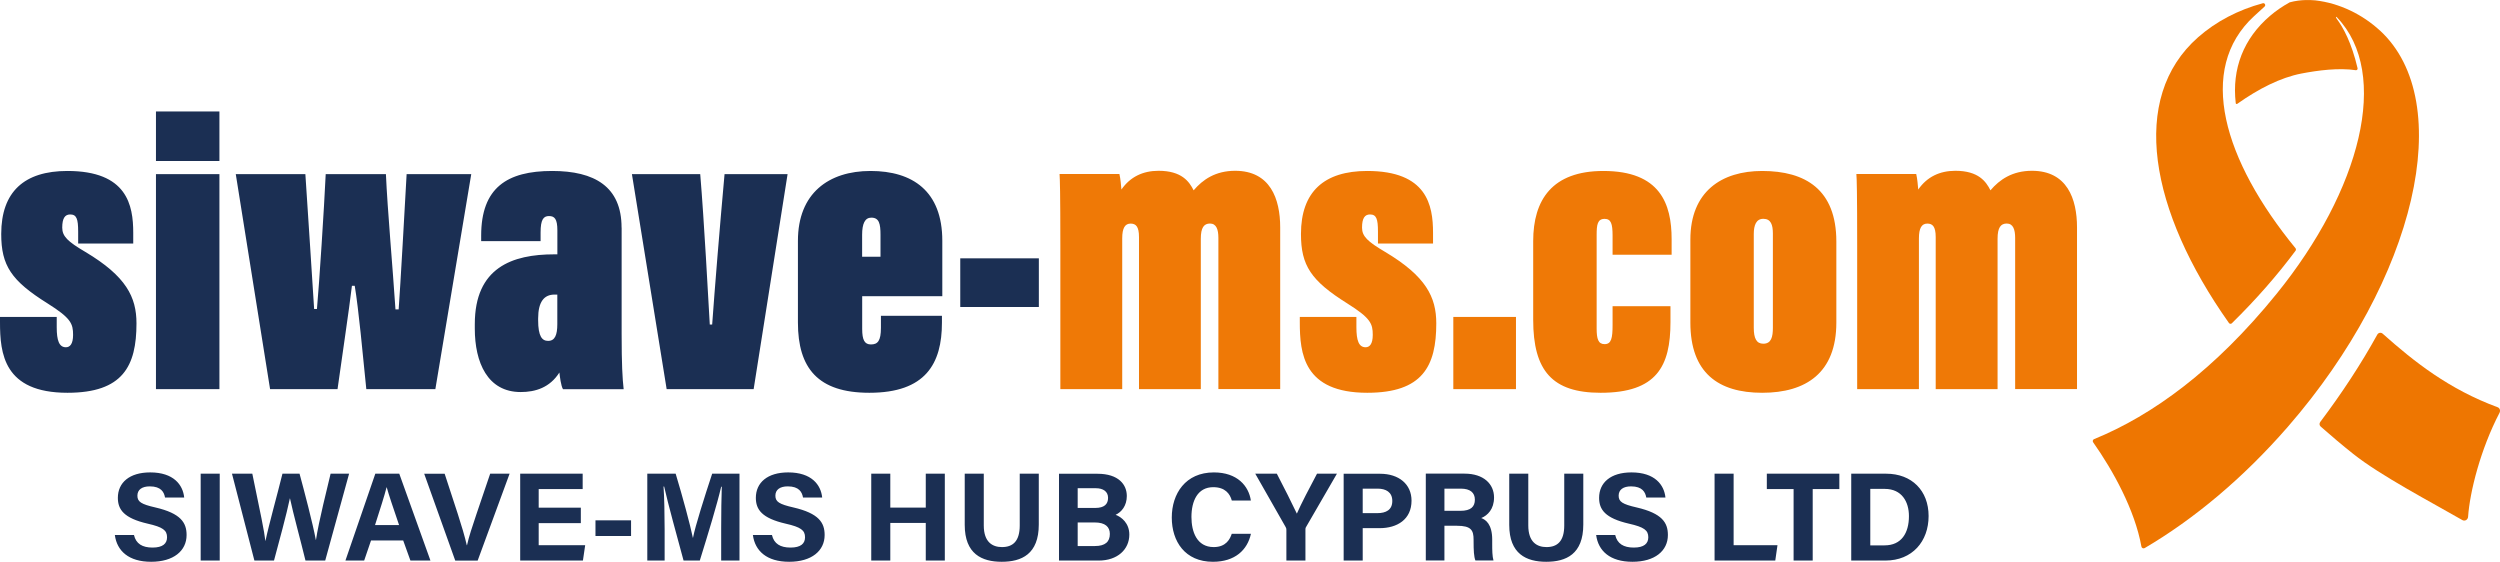
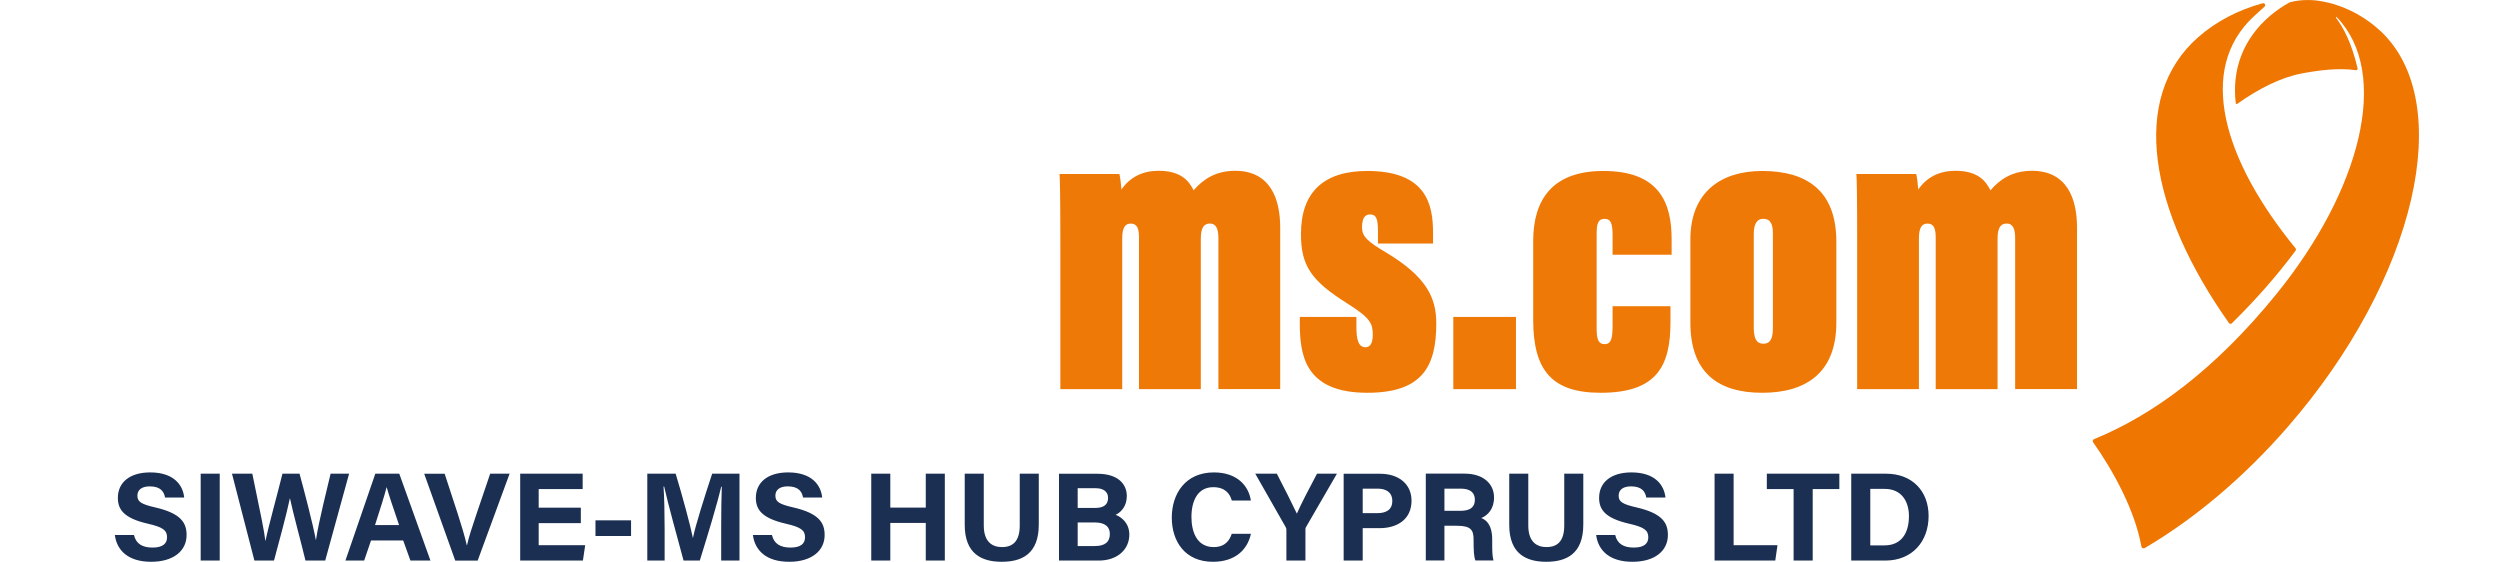
<svg xmlns="http://www.w3.org/2000/svg" id="Ebene_2" viewBox="0 0 408.12 91.71">
  <defs>
    <style>.cls-1{fill:none;}.cls-2{fill:#ee7601;}.cls-3{fill:#1b2f53;}.cls-4{clip-path:url(#clippath);}.cls-5{fill:#ef7906;}</style>
    <clipPath id="clippath">
      <rect class="cls-1" width="408.12" height="91.71" />
    </clipPath>
  </defs>
  <g id="Ebene_1-2">
    <g class="cls-4">
      <path class="cls-5" d="M303.17,63.53h10.09v-24.62c0-1.69.46-2.41,1.37-2.41.85,0,1.37.46,1.37,2.21v24.81h10.1v-24.55c0-1.82.52-2.48,1.5-2.48,1.04,0,1.37.98,1.37,2.34v24.68h10.1v-26.38c0-4.69-1.63-9.25-7.36-9.25-3.19,0-5.28,1.43-6.77,3.19-.72-1.43-1.95-3.19-5.73-3.19-2.54,0-4.62.98-6.06,3.06-.07-.72-.13-1.69-.33-2.54h-9.77c.07.78.13,3.13.13,11.66v23.45ZM287.86,35.72c1.24,0,1.56.98,1.56,2.41v15.37c0,1.5-.26,2.61-1.56,2.61-1.11,0-1.56-.85-1.56-2.61v-15.3c0-1.43.39-2.48,1.56-2.48M287.67,27.91c-6.58,0-11.72,3.32-11.72,11.2v13.55c0,8.21,4.56,11.46,11.72,11.46s12.11-3.26,12.11-11.46v-13.22c0-8.53-5.08-11.53-12.11-11.53M263.25,49.99v3.06c0,2.15-.2,3.13-1.3,3.13-1.04,0-1.3-.85-1.3-2.54v-15.31c0-1.63.13-2.6,1.3-2.6,1.04,0,1.3.78,1.3,2.73v3.13h9.64v-2.54c0-5.8-1.89-11.14-11.14-11.14-8.34,0-11.46,4.69-11.46,11.46v12.83c0,8.34,3.13,11.92,11.01,11.92,9.18,0,11.4-4.36,11.4-11.53v-2.6h-9.44ZM247.48,51.74h-10.23v11.79h10.23v-11.79ZM212.19,51.74v.85c0,5.08.59,11.53,11.01,11.53,9.05,0,11.27-4.36,11.27-11.33,0-4.3-1.69-7.69-8.34-11.66-2.86-1.69-3.78-2.54-3.78-3.97,0-1.56.46-2.15,1.3-2.15,1.04,0,1.3.72,1.3,2.8v1.95h8.99v-1.76c0-4.49-.98-10.09-10.75-10.09-7.03,0-10.81,3.39-10.81,10.29,0,5.14,1.63,7.62,7.55,11.33,3.84,2.41,4.17,3.32,4.17,5.14,0,1.5-.52,2.02-1.17,2.02-1.11,0-1.5-1.11-1.5-3.26v-1.69h-9.25ZM173.11,63.53h10.09v-24.62c0-1.69.46-2.41,1.37-2.41.85,0,1.37.46,1.37,2.21v24.81h10.09v-24.55c0-1.82.52-2.48,1.5-2.48,1.04,0,1.37.98,1.37,2.34v24.68h10.09v-26.38c0-4.69-1.63-9.25-7.36-9.25-3.19,0-5.28,1.43-6.77,3.19-.72-1.43-1.95-3.19-5.73-3.19-2.54,0-4.62.98-6.06,3.06-.07-.72-.13-1.69-.33-2.54h-9.77c.06.78.13,3.13.13,11.66v23.45Z" />
-       <path class="cls-3" d="M156.76,50.12h12.83v-7.95h-12.83v7.95ZM140.74,41.91v-3.58c0-1.82.46-2.8,1.5-2.8,1.3,0,1.5,1.04,1.5,2.8v3.58h-3ZM153.83,48.36v-9.05c0-8.14-4.88-11.4-11.72-11.4s-11.85,3.65-11.85,11.4v13.35c0,7.43,3.26,11.46,11.66,11.46,9.18,0,11.85-4.75,11.85-11.46v-1.11h-9.96v1.95c0,2.15-.52,2.73-1.63,2.73-1.04,0-1.43-.72-1.43-2.54v-5.34h13.09ZM103.16,28.43l5.67,35.1h14.2l5.54-35.1h-10.29c-.78,8.6-1.63,19.02-2.02,24.55h-.39c-.26-4.43-.91-16.8-1.56-24.55h-11.14ZM90.98,52.92c0,1.76-.39,2.73-1.5,2.73-.98,0-1.63-.72-1.63-3.39v-.26c0-2.74.98-3.91,2.67-3.91h.46v4.82ZM101.47,37.16c0-6.71-4.43-9.25-11.33-9.25-7.36,0-11.59,2.73-11.59,10.55v.91h9.7v-1.43c0-2.08.46-2.67,1.37-2.67s1.37.46,1.37,2.34v3.91h-.52c-6.84,0-12.96,2.15-12.96,11.4v.72c0,5.54,2.08,10.36,7.49,10.36,2.41,0,4.75-.72,6.32-3.19.07.65.26,2.21.59,2.73h9.9c-.2-1.76-.33-4.1-.33-8.99v-17.39ZM38.49,28.43l5.6,35.1h11.01c.72-5.21,1.89-12.96,2.35-16.87h.46c.65,3.91,1.3,11.07,1.89,16.87h11.27l5.86-35.1h-10.55c-.26,4.69-1.04,18.69-1.3,22.08h-.52c-.46-6.97-1.3-16.22-1.56-22.08h-9.83c-.26,5.54-1.04,17.72-1.43,22.01h-.46c-.07-1.56-1.11-16.93-1.43-22.01h-11.33ZM25.46,26.28h10.36v-8.08h-10.36v8.08ZM25.46,63.53h10.36V28.43h-10.36v35.1ZM0,51.74v.85c0,5.08.59,11.53,11.01,11.53,9.05,0,11.27-4.36,11.27-11.33,0-4.3-1.69-7.69-8.34-11.66-2.87-1.69-3.78-2.54-3.78-3.97,0-1.56.46-2.15,1.3-2.15,1.04,0,1.3.72,1.3,2.8v1.95h8.99v-1.76c0-4.49-.98-10.09-10.75-10.09C3.97,27.91.2,31.29.2,38.2c0,5.15,1.63,7.62,7.56,11.33,3.84,2.41,4.17,3.32,4.17,5.14,0,1.5-.52,2.02-1.17,2.02-1.11,0-1.5-1.11-1.5-3.26v-1.69H0Z" />
      <path class="cls-3" d="M305.32,79.81h2.35c2.82,0,3.96,2.13,3.96,4.44,0,2.76-1.22,4.78-3.98,4.78h-2.33v-9.23ZM302.21,91.51h5.57c4.4,0,7.06-3.13,7.06-7.27s-2.74-6.91-6.93-6.91h-5.7v14.18ZM292.81,91.51h3.11v-11.67h4.35v-2.51h-11.84v2.51h4.37v11.67ZM279.89,91.51h9.92l.36-2.51h-7.16v-11.67h-3.11v14.18ZM260.57,87.35h0c.34,2.59,2.27,4.36,5.92,4.36s5.79-1.78,5.79-4.37c0-2-.92-3.53-5.1-4.5-2.32-.53-2.94-.93-2.94-1.92s.76-1.52,2.02-1.52c1.85,0,2.34.95,2.49,1.82h3.13c-.21-2.07-1.73-4.1-5.55-4.1-3.4,0-5.28,1.68-5.28,4.15,0,1.91.97,3.32,4.88,4.22,2.46.56,3.15,1.07,3.15,2.22,0,1.04-.71,1.68-2.37,1.68s-2.7-.62-3.03-2.05h-3.13ZM246.38,77.33v8.36c0,4.74,2.8,6.02,6.04,6.02s6.05-1.24,6.05-6.08v-8.3h-3.11v8.45c0,2.57-1.12,3.53-2.9,3.53-1.55,0-2.97-.81-2.97-3.53v-8.45h-3.11ZM235.8,79.77h2.68c1.52,0,2.29.65,2.29,1.8s-.66,1.82-2.36,1.82h-2.61v-3.62ZM237.85,85.83c2.32,0,2.71.73,2.71,2.28v.21c0,1.51.05,2.57.3,3.18h2.95c-.2-.66-.21-1.75-.21-2.7v-.7c0-2.54-1.07-3.27-1.79-3.53,1.04-.42,2.09-1.45,2.09-3.36,0-2.19-1.69-3.89-4.82-3.89h-6.32v14.18h3.04v-5.67h2.05ZM222.46,79.77h2.44c1.32,0,2.39.55,2.39,2.01s-1.02,1.99-2.46,1.99h-2.37v-4ZM219.35,91.51h3.11v-5.29h2.77c2.84,0,5.2-1.41,5.2-4.49,0-2.69-2.07-4.39-5.13-4.39h-5.95v14.18ZM213.11,91.51v-5.06c0-.29.06-.35.12-.45l5.02-8.67h-3.25c-1.09,2.05-2.66,5.04-3.29,6.52-.72-1.54-2.16-4.39-3.27-6.52h-3.52l4.96,8.71c.1.15.12.3.12.46v5.01h3.11ZM201.08,87.14h0c-.27.83-.91,2.17-2.94,2.17-2.78,0-3.64-2.53-3.64-4.92,0-2.58.99-4.86,3.56-4.86,1.95,0,2.73,1.09,3.03,2.18h3.11c-.35-2.37-2.21-4.59-6.04-4.59-4.64,0-6.87,3.48-6.87,7.37s2.16,7.22,6.72,7.22c3.6,0,5.63-1.93,6.2-4.57h-3.13ZM175.93,85.29h2.79c1.71,0,2.46.73,2.46,1.87,0,1.29-.76,1.98-2.44,1.98h-2.81v-3.85ZM175.93,82.92v-3.22h2.96c1.2,0,2,.54,2,1.57s-.61,1.65-2.09,1.65h-2.87ZM172.87,91.51h6.5c3.06,0,4.99-1.82,4.99-4.24,0-1.86-1.27-2.87-2.24-3.23.97-.44,1.83-1.48,1.83-3.07,0-1.84-1.32-3.63-4.79-3.63h-6.28v14.18ZM157.49,77.33v8.36c0,4.74,2.8,6.02,6.04,6.02s6.05-1.24,6.05-6.08v-8.3h-3.11v8.45c0,2.57-1.12,3.53-2.9,3.53-1.55,0-2.97-.81-2.97-3.53v-8.45h-3.11ZM142.23,91.51h3.11v-6.14h5.79v6.14h3.11v-14.18h-3.11v5.53h-5.79v-5.53h-3.11v14.18ZM122.91,87.35h0c.34,2.59,2.27,4.36,5.92,4.36s5.79-1.78,5.79-4.37c0-2-.92-3.53-5.1-4.5-2.32-.53-2.94-.93-2.94-1.92s.76-1.52,2.02-1.52c1.85,0,2.34.95,2.49,1.82h3.13c-.21-2.07-1.73-4.1-5.55-4.1-3.4,0-5.28,1.68-5.28,4.15,0,1.91.97,3.32,4.88,4.22,2.46.56,3.15,1.07,3.15,2.22,0,1.04-.71,1.68-2.37,1.68s-2.7-.62-3.03-2.05h-3.13ZM117.72,91.51h3v-14.18h-4.46c-1.2,3.63-2.78,8.6-3.13,10.47h-.02c-.43-2.11-1.69-6.76-2.81-10.47h-4.63v14.18h2.83v-5.08c0-2.43-.06-5.35-.18-7.01h.1c.63,2.83,2.12,8.21,3.17,12.09h2.65c1.38-4.44,2.82-9.16,3.49-12.05h.1c-.06,1.6-.1,4.32-.1,6.73v5.32ZM97.21,87.5h5.81v-2.56h-5.81v2.56ZM94.82,82.88h-6.88v-3.04h7.18v-2.51h-10.2v14.18h10.24l.37-2.51h-7.59v-3.6h6.88v-2.51ZM77.98,91.51l5.21-14.18h-3.17l-2.24,6.6c-.68,2.01-1.25,3.74-1.54,5.07h-.04c-.33-1.45-.83-3.13-1.47-5.11l-2.14-6.55h-3.34l5.07,14.18h3.67ZM61.22,85.72c.82-2.56,1.54-4.78,1.89-6.18h.02c.35,1.27,1,3.19,2.02,6.18h-3.93ZM65.82,88.23l1.18,3.28h3.27l-5.09-14.18h-3.91l-4.88,14.18h3.06l1.12-3.28h5.25ZM44.73,91.51c.77-2.86,2.07-7.63,2.59-10.15h.02c.51,2.43,1.77,7.01,2.53,10.15h3.22l3.9-14.18h-3.02c-.51,2.2-1.92,7.69-2.39,10.82h-.02c-.47-2.6-1.92-8.1-2.66-10.82h-2.79c-.84,3.42-2.23,8.36-2.77,10.97h-.02c-.17-1.56-.78-4.45-2.13-10.97h-3.32l3.66,14.18h3.22ZM32.76,91.51h3.11v-14.18h-3.11v14.18ZM18.75,87.35h0c.34,2.59,2.27,4.36,5.92,4.36s5.79-1.78,5.79-4.37c0-2-.92-3.53-5.1-4.5-2.32-.53-2.93-.93-2.93-1.92s.76-1.52,2.02-1.52c1.85,0,2.34.95,2.49,1.82h3.13c-.21-2.07-1.73-4.1-5.55-4.1-3.4,0-5.28,1.68-5.28,4.15,0,1.91.97,3.32,4.88,4.22,2.46.56,3.15,1.07,3.15,2.22,0,1.04-.71,1.68-2.37,1.68s-2.7-.62-3.03-2.05h-3.13Z" />
      <path class="cls-2" d="M374.75,40.92c.08-.11.08-.27,0-.38-11.76-14.36-16.23-29.22-6.76-37.92l1.7-1.55c.24-.22.02-.62-.29-.54-4.06,1.1-7.63,2.98-10.56,5.55-11.3,9.94-7.92,28.34,5.03,46.65.11.16.34.18.48.04,3.92-3.85,7.41-7.83,10.41-11.86" />
-       <path class="cls-2" d="M388.09,54.62c-2.62,4.75-5.75,9.53-9.32,14.27-.17.23-.14.55.07.74,1.71,1.51,3.48,3.01,5.32,4.47,4.44,3.54,12.78,7.9,17.81,10.8.42.24.91-.06.94-.54.28-4.07,2.03-11.02,5.13-16.97.18-.35.06-.77-.31-.91-7.92-2.92-13.62-7.42-18.77-12.01-.27-.24-.69-.17-.87.15" />
      <path class="cls-2" d="M388.5,4.97c-2.81-2.58-6.52-4.45-10.53-4.91-.69-.05-2.28-.19-4.18.32h0c-1.14.63-2.22,1.36-3.2,2.2-4.34,3.7-6.26,8.65-5.61,14.26.01.12.15.18.25.11,3.45-2.44,7.02-4.28,10.49-4.95,2.7-.52,6.1-.96,8.85-.54.19.03.34-.14.3-.32-.99-4.21-2.35-6.65-3.39-8.05-.26-.35-.12-.41.02-.26,8.82,9.22,3.85,28.25-9.87,45.16-10.09,12.44-20.23,19.8-29.78,23.7-.2.08-.28.33-.15.51,3.25,4.61,6.81,11.05,7.88,17.02.04.25.32.38.54.25,7.96-4.67,16.05-11.38,23.37-19.8,20.94-24.09,27.66-53.06,15.02-64.7" />
    </g>
  </g>
</svg>